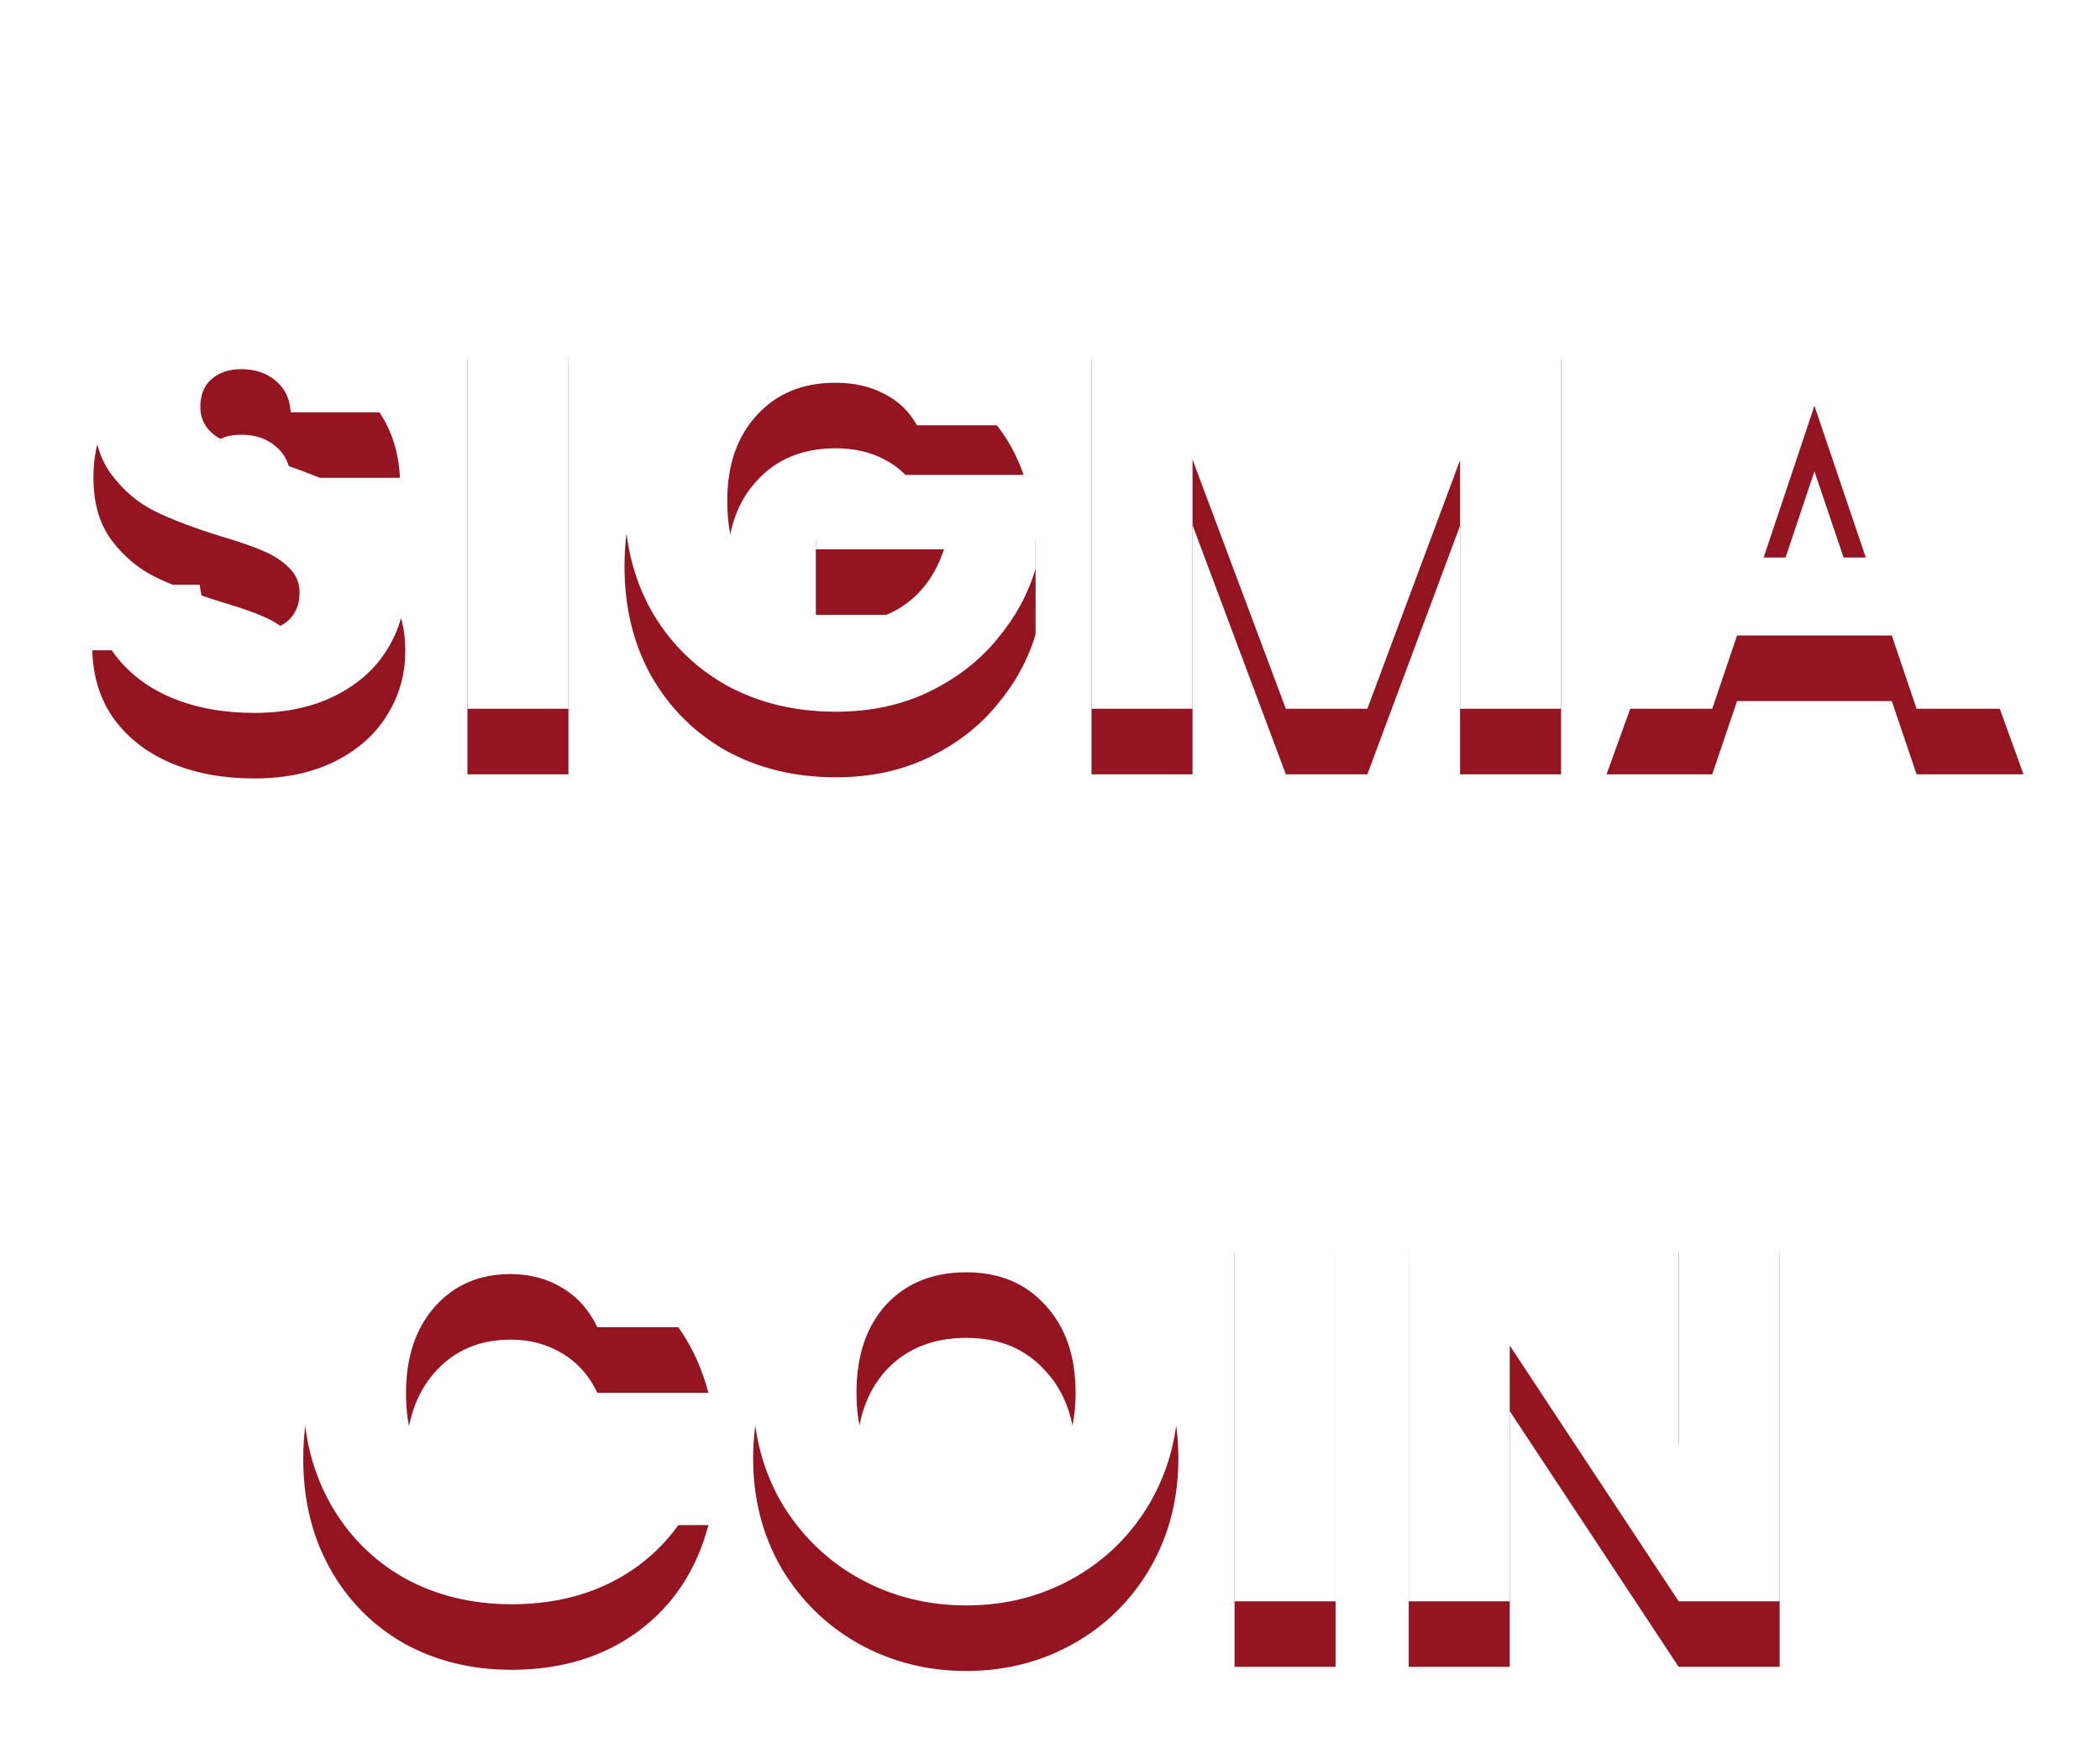
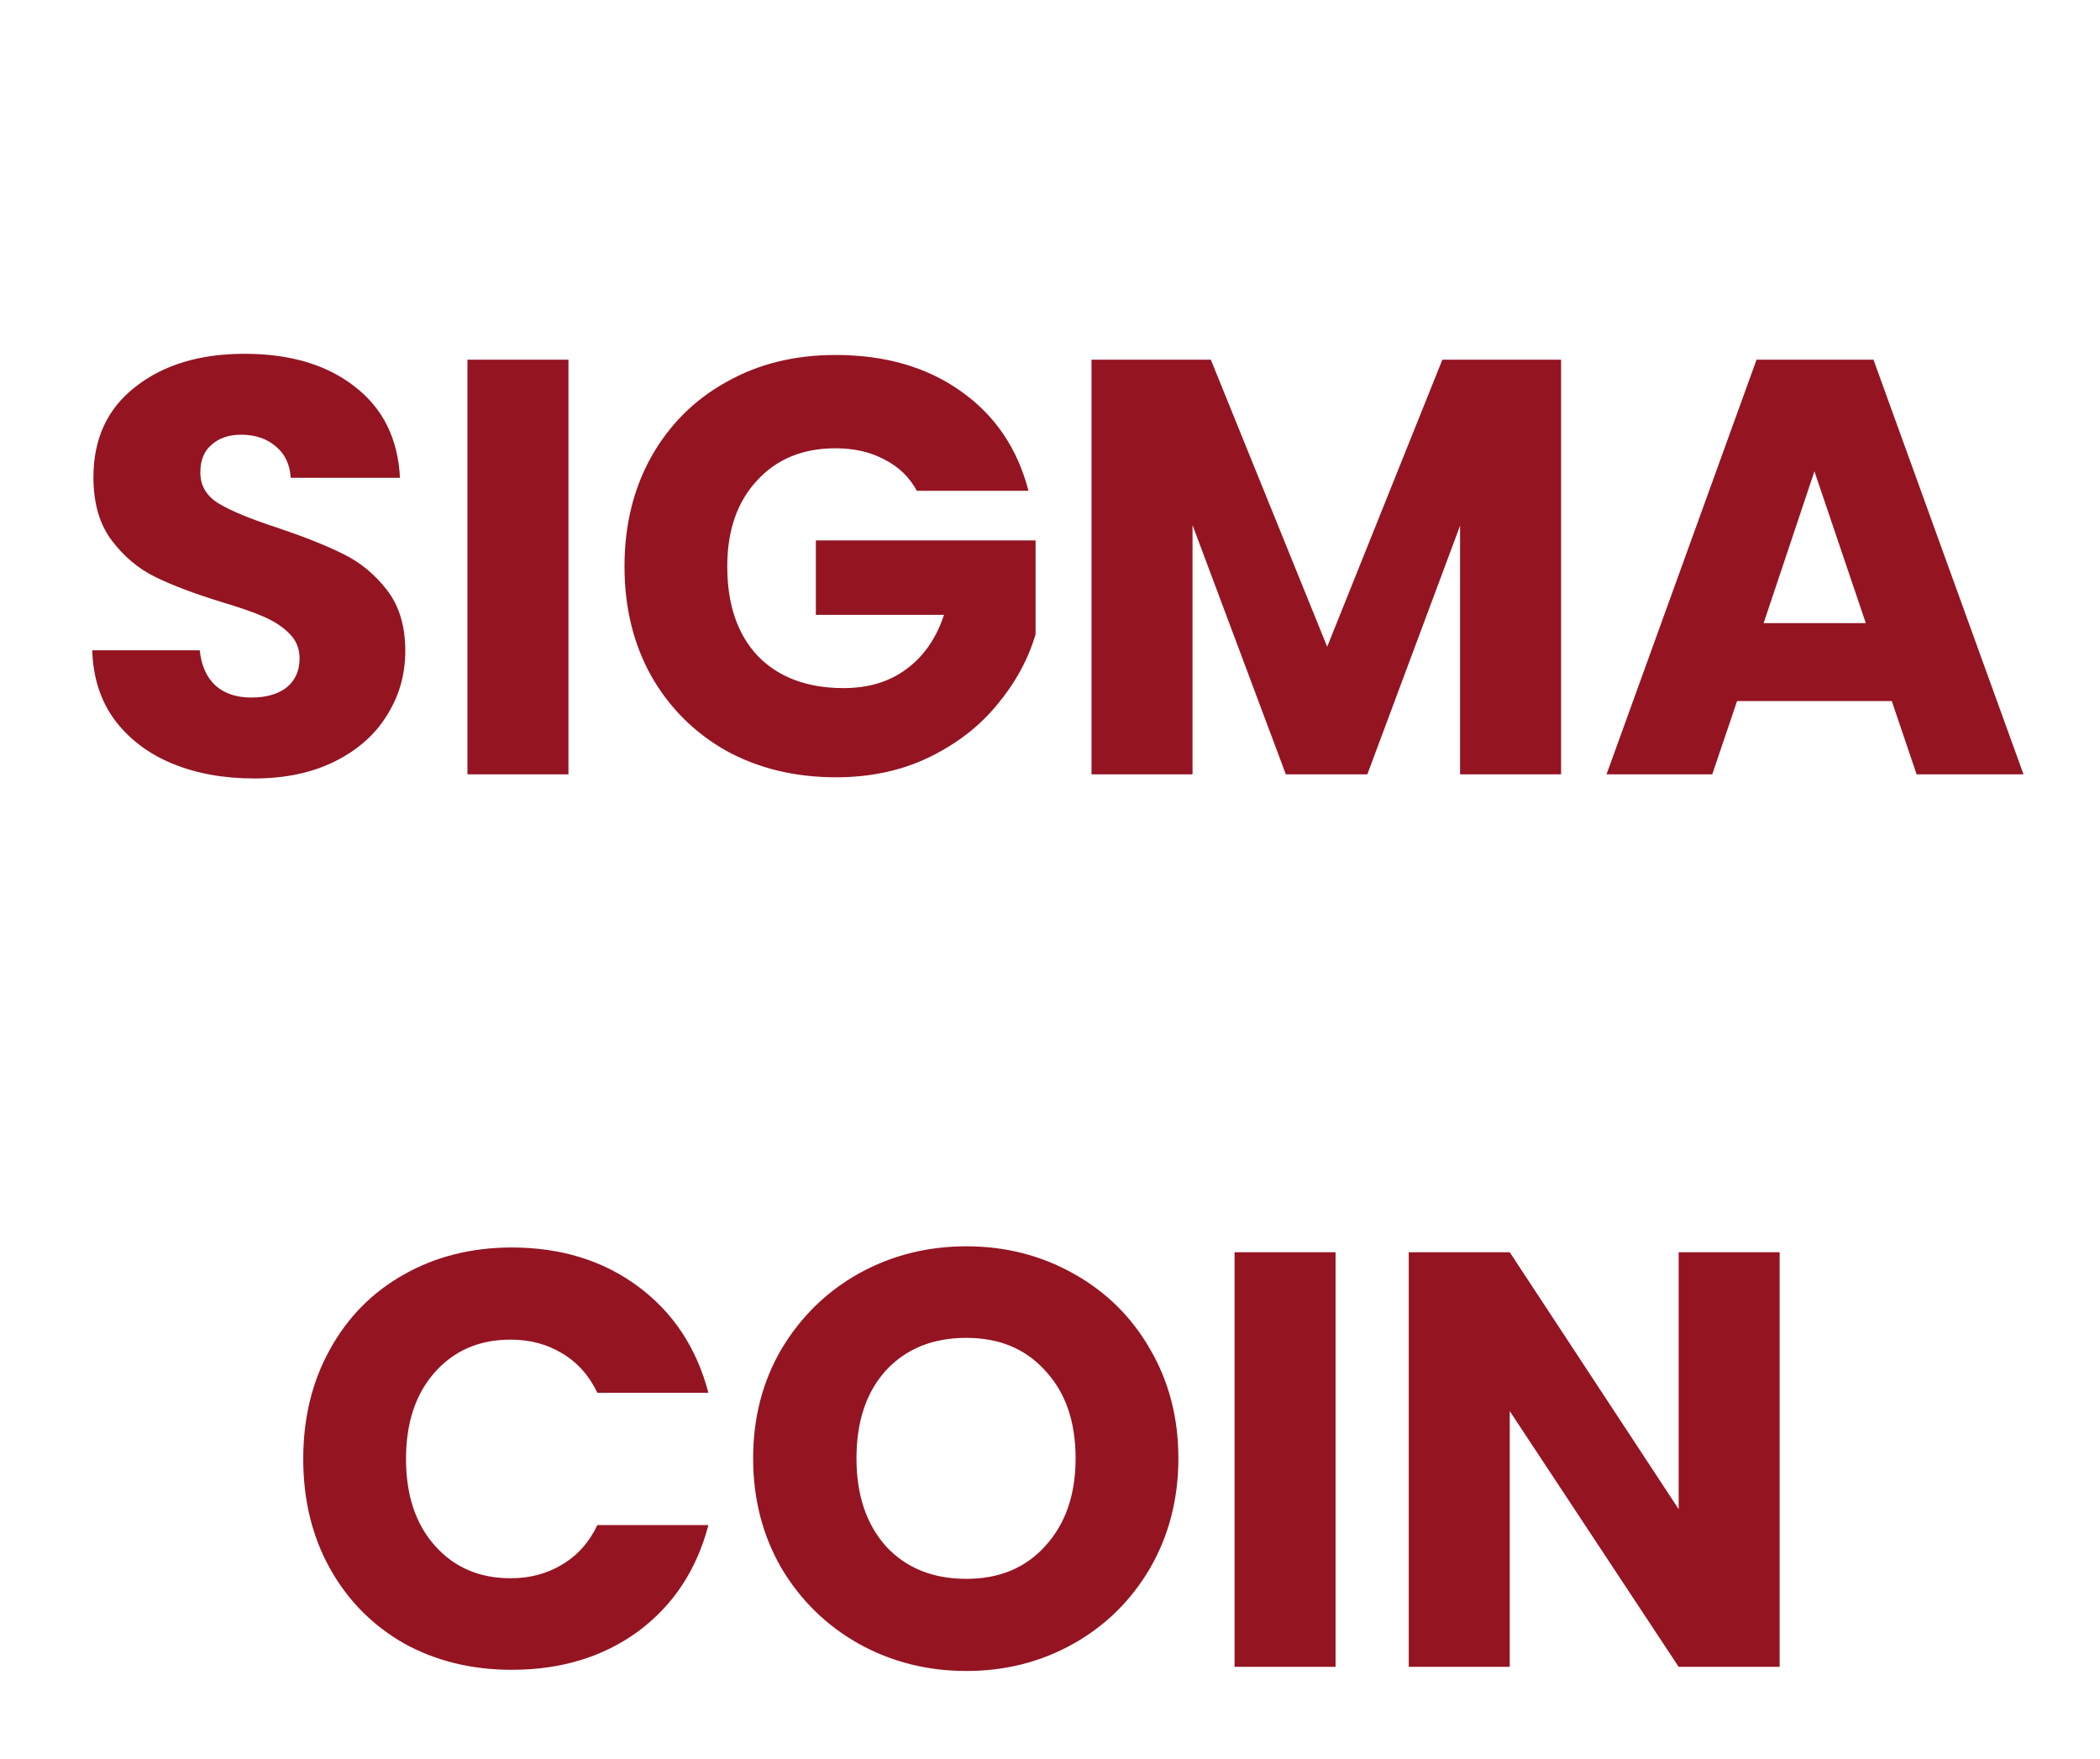
<svg xmlns="http://www.w3.org/2000/svg" width="160" height="134" viewBox="0 0 160 134" fill="none">
  <g filter="url(#filter0_d_59_794)">
    <path d="M19.359 55.31C17.049 55.31 14.979 54.935 13.149 54.185C11.319 53.435 9.849 52.325 8.739 50.855C7.659 49.385 7.089 47.615 7.029 45.545H15.219C15.339 46.715 15.744 47.615 16.434 48.245C17.124 48.845 18.024 49.145 19.134 49.145C20.274 49.145 21.174 48.89 21.834 48.38C22.494 47.84 22.824 47.105 22.824 46.175C22.824 45.395 22.554 44.75 22.014 44.24C21.504 43.73 20.859 43.31 20.079 42.98C19.329 42.65 18.249 42.275 16.839 41.855C14.799 41.225 13.134 40.595 11.844 39.965C10.554 39.335 9.444 38.405 8.514 37.175C7.584 35.945 7.119 34.34 7.119 32.36C7.119 29.42 8.184 27.125 10.314 25.475C12.444 23.795 15.219 22.955 18.639 22.955C22.119 22.955 24.924 23.795 27.054 25.475C29.184 27.125 30.324 29.435 30.474 32.405H22.149C22.089 31.385 21.714 30.59 21.024 30.02C20.334 29.42 19.449 29.12 18.369 29.12C17.439 29.12 16.689 29.375 16.119 29.885C15.549 30.365 15.264 31.07 15.264 32C15.264 33.02 15.744 33.815 16.704 34.385C17.664 34.955 19.164 35.57 21.204 36.23C23.244 36.92 24.894 37.58 26.154 38.21C27.444 38.84 28.554 39.755 29.484 40.955C30.414 42.155 30.879 43.7 30.879 45.59C30.879 47.39 30.414 49.025 29.484 50.495C28.584 51.965 27.264 53.135 25.524 54.005C23.784 54.875 21.729 55.31 19.359 55.31ZM43.31 23.405V54.995H35.615V23.405H43.31ZM69.856 33.395C69.286 32.345 68.461 31.55 67.381 31.01C66.331 30.44 65.086 30.155 63.646 30.155C61.156 30.155 59.161 30.98 57.661 32.63C56.161 34.25 55.411 36.425 55.411 39.155C55.411 42.065 56.191 44.345 57.751 45.995C59.341 47.615 61.516 48.425 64.276 48.425C66.166 48.425 67.756 47.945 69.046 46.985C70.366 46.025 71.326 44.645 71.926 42.845H62.161V37.175H78.901V44.33C78.331 46.25 77.356 48.035 75.976 49.685C74.626 51.335 72.901 52.67 70.801 53.69C68.701 54.71 66.331 55.22 63.691 55.22C60.571 55.22 57.781 54.545 55.321 53.195C52.891 51.815 50.986 49.91 49.606 47.48C48.256 45.05 47.581 42.275 47.581 39.155C47.581 36.035 48.256 33.26 49.606 30.83C50.986 28.37 52.891 26.465 55.321 25.115C57.751 23.735 60.526 23.045 63.646 23.045C67.426 23.045 70.606 23.96 73.186 25.79C75.796 27.62 77.521 30.155 78.361 33.395H69.856ZM118.939 23.405V54.995H111.244V36.05L104.179 54.995H97.969L90.859 36.005V54.995H83.163V23.405H92.254L101.119 45.275L109.894 23.405H118.939ZM144.137 49.415H132.347L130.457 54.995H122.402L133.832 23.405H142.742L154.172 54.995H146.027L144.137 49.415ZM142.157 43.475L138.242 31.91L134.372 43.475H142.157ZM23.104 107.155C23.104 104.035 23.779 101.26 25.129 98.83C26.479 96.37 28.354 94.465 30.754 93.115C33.184 91.735 35.929 91.045 38.989 91.045C42.739 91.045 45.949 92.035 48.619 94.015C51.289 95.995 53.074 98.695 53.974 102.115H45.514C44.884 100.795 43.984 99.79 42.814 99.1C41.674 98.41 40.369 98.065 38.899 98.065C36.529 98.065 34.609 98.89 33.139 100.54C31.669 102.19 30.934 104.395 30.934 107.155C30.934 109.915 31.669 112.12 33.139 113.77C34.609 115.42 36.529 116.245 38.899 116.245C40.369 116.245 41.674 115.9 42.814 115.21C43.984 114.52 44.884 113.515 45.514 112.195H53.974C53.074 115.615 51.289 118.315 48.619 120.295C45.949 122.245 42.739 123.22 38.989 123.22C35.929 123.22 33.184 122.545 30.754 121.195C28.354 119.815 26.479 117.91 25.129 115.48C23.779 113.05 23.104 110.275 23.104 107.155ZM73.626 123.31C70.656 123.31 67.926 122.62 65.436 121.24C62.976 119.86 61.011 117.94 59.541 115.48C58.101 112.99 57.381 110.2 57.381 107.11C57.381 104.02 58.101 101.245 59.541 98.785C61.011 96.325 62.976 94.405 65.436 93.025C67.926 91.645 70.656 90.955 73.626 90.955C76.596 90.955 79.311 91.645 81.771 93.025C84.261 94.405 86.211 96.325 87.621 98.785C89.061 101.245 89.781 104.02 89.781 107.11C89.781 110.2 89.061 112.99 87.621 115.48C86.181 117.94 84.231 119.86 81.771 121.24C79.311 122.62 76.596 123.31 73.626 123.31ZM73.626 116.29C76.146 116.29 78.156 115.45 79.656 113.77C81.186 112.09 81.951 109.87 81.951 107.11C81.951 104.32 81.186 102.1 79.656 100.45C78.156 98.77 76.146 97.93 73.626 97.93C71.076 97.93 69.036 98.755 67.506 100.405C66.006 102.055 65.256 104.29 65.256 107.11C65.256 109.9 66.006 112.135 67.506 113.815C69.036 115.465 71.076 116.29 73.626 116.29ZM101.757 91.405V122.995H94.062V91.405H101.757ZM135.593 122.995H127.898L115.028 103.51V122.995H107.333V91.405H115.028L127.898 110.98V91.405H135.593V122.995Z" fill="#941422" />
-     <path d="M19.359 50.315C17.049 50.315 14.979 49.94 13.149 49.19C11.319 48.44 9.849 47.33 8.739 45.86C7.659 44.39 7.089 42.62 7.029 40.55H15.219C15.339 41.72 15.744 42.62 16.434 43.25C17.124 43.85 18.024 44.15 19.134 44.15C20.274 44.15 21.174 43.895 21.834 43.385C22.494 42.845 22.824 42.11 22.824 41.18C22.824 40.4 22.554 39.755 22.014 39.245C21.504 38.735 20.859 38.315 20.079 37.985C19.329 37.655 18.249 37.28 16.839 36.86C14.799 36.23 13.134 35.6 11.844 34.97C10.554 34.34 9.444 33.41 8.514 32.18C7.584 30.95 7.119 29.345 7.119 27.365C7.119 24.425 8.184 22.13 10.314 20.48C12.444 18.8 15.219 17.96 18.639 17.96C22.119 17.96 24.924 18.8 27.054 20.48C29.184 22.13 30.324 24.44 30.474 27.41H22.149C22.089 26.39 21.714 25.595 21.024 25.025C20.334 24.425 19.449 24.125 18.369 24.125C17.439 24.125 16.689 24.38 16.119 24.89C15.549 25.37 15.264 26.075 15.264 27.005C15.264 28.025 15.744 28.82 16.704 29.39C17.664 29.96 19.164 30.575 21.204 31.235C23.244 31.925 24.894 32.585 26.154 33.215C27.444 33.845 28.554 34.76 29.484 35.96C30.414 37.16 30.879 38.705 30.879 40.595C30.879 42.395 30.414 44.03 29.484 45.5C28.584 46.97 27.264 48.14 25.524 49.01C23.784 49.88 21.729 50.315 19.359 50.315ZM43.31 18.41V50H35.615V18.41H43.31ZM69.856 28.4C69.286 27.35 68.461 26.555 67.381 26.015C66.331 25.445 65.086 25.16 63.646 25.16C61.156 25.16 59.161 25.985 57.661 27.635C56.161 29.255 55.411 31.43 55.411 34.16C55.411 37.07 56.191 39.35 57.751 41C59.341 42.62 61.516 43.43 64.276 43.43C66.166 43.43 67.756 42.95 69.046 41.99C70.366 41.03 71.326 39.65 71.926 37.85H62.161V32.18H78.901V39.335C78.331 41.255 77.356 43.04 75.976 44.69C74.626 46.34 72.901 47.675 70.801 48.695C68.701 49.715 66.331 50.225 63.691 50.225C60.571 50.225 57.781 49.55 55.321 48.2C52.891 46.82 50.986 44.915 49.606 42.485C48.256 40.055 47.581 37.28 47.581 34.16C47.581 31.04 48.256 28.265 49.606 25.835C50.986 23.375 52.891 21.47 55.321 20.12C57.751 18.74 60.526 18.05 63.646 18.05C67.426 18.05 70.606 18.965 73.186 20.795C75.796 22.625 77.521 25.16 78.361 28.4H69.856ZM118.939 18.41V50H111.244V31.055L104.179 50H97.969L90.859 31.01V50H83.163V18.41H92.254L101.119 40.28L109.894 18.41H118.939ZM144.137 44.42H132.347L130.457 50H122.402L133.832 18.41H142.742L154.172 50H146.027L144.137 44.42ZM142.157 38.48L138.242 26.915L134.372 38.48H142.157ZM23.104 102.16C23.104 99.04 23.779 96.265 25.129 93.835C26.479 91.375 28.354 89.47 30.754 88.12C33.184 86.74 35.929 86.05 38.989 86.05C42.739 86.05 45.949 87.04 48.619 89.02C51.289 91 53.074 93.7 53.974 97.12H45.514C44.884 95.8 43.984 94.795 42.814 94.105C41.674 93.415 40.369 93.07 38.899 93.07C36.529 93.07 34.609 93.895 33.139 95.545C31.669 97.195 30.934 99.4 30.934 102.16C30.934 104.92 31.669 107.125 33.139 108.775C34.609 110.425 36.529 111.25 38.899 111.25C40.369 111.25 41.674 110.905 42.814 110.215C43.984 109.525 44.884 108.52 45.514 107.2H53.974C53.074 110.62 51.289 113.32 48.619 115.3C45.949 117.25 42.739 118.225 38.989 118.225C35.929 118.225 33.184 117.55 30.754 116.2C28.354 114.82 26.479 112.915 25.129 110.485C23.779 108.055 23.104 105.28 23.104 102.16ZM73.626 118.315C70.656 118.315 67.926 117.625 65.436 116.245C62.976 114.865 61.011 112.945 59.541 110.485C58.101 107.995 57.381 105.205 57.381 102.115C57.381 99.025 58.101 96.25 59.541 93.79C61.011 91.33 62.976 89.41 65.436 88.03C67.926 86.65 70.656 85.96 73.626 85.96C76.596 85.96 79.311 86.65 81.771 88.03C84.261 89.41 86.211 91.33 87.621 93.79C89.061 96.25 89.781 99.025 89.781 102.115C89.781 105.205 89.061 107.995 87.621 110.485C86.181 112.945 84.231 114.865 81.771 116.245C79.311 117.625 76.596 118.315 73.626 118.315ZM73.626 111.295C76.146 111.295 78.156 110.455 79.656 108.775C81.186 107.095 81.951 104.875 81.951 102.115C81.951 99.325 81.186 97.105 79.656 95.455C78.156 93.775 76.146 92.935 73.626 92.935C71.076 92.935 69.036 93.76 67.506 95.41C66.006 97.06 65.256 99.295 65.256 102.115C65.256 104.905 66.006 107.14 67.506 108.82C69.036 110.47 71.076 111.295 73.626 111.295ZM101.757 86.41V118H94.062V86.41H101.757ZM135.593 118H127.898L115.028 98.515V118H107.333V86.41H115.028L127.898 105.985V86.41H135.593V118Z" fill="white" />
  </g>
  <defs>
    <filter id="filter0_d_59_794" x="3.029" y="17.96" width="155.143" height="113.35" filterUnits="userSpaceOnUse" color-interpolation-filters="sRGB">
      <feFlood flood-opacity="0" result="BackgroundImageFix" />
      <feColorMatrix in="SourceAlpha" type="matrix" values="0 0 0 0 0 0 0 0 0 0 0 0 0 0 0 0 0 0 127 0" result="hardAlpha" />
      <feOffset dy="4" />
      <feGaussianBlur stdDeviation="2" />
      <feComposite in2="hardAlpha" operator="out" />
      <feColorMatrix type="matrix" values="0 0 0 0 0 0 0 0 0 0 0 0 0 0 0 0 0 0 0.25 0" />
      <feBlend mode="normal" in2="BackgroundImageFix" result="effect1_dropShadow_59_794" />
      <feBlend mode="normal" in="SourceGraphic" in2="effect1_dropShadow_59_794" result="shape" />
    </filter>
  </defs>
</svg>